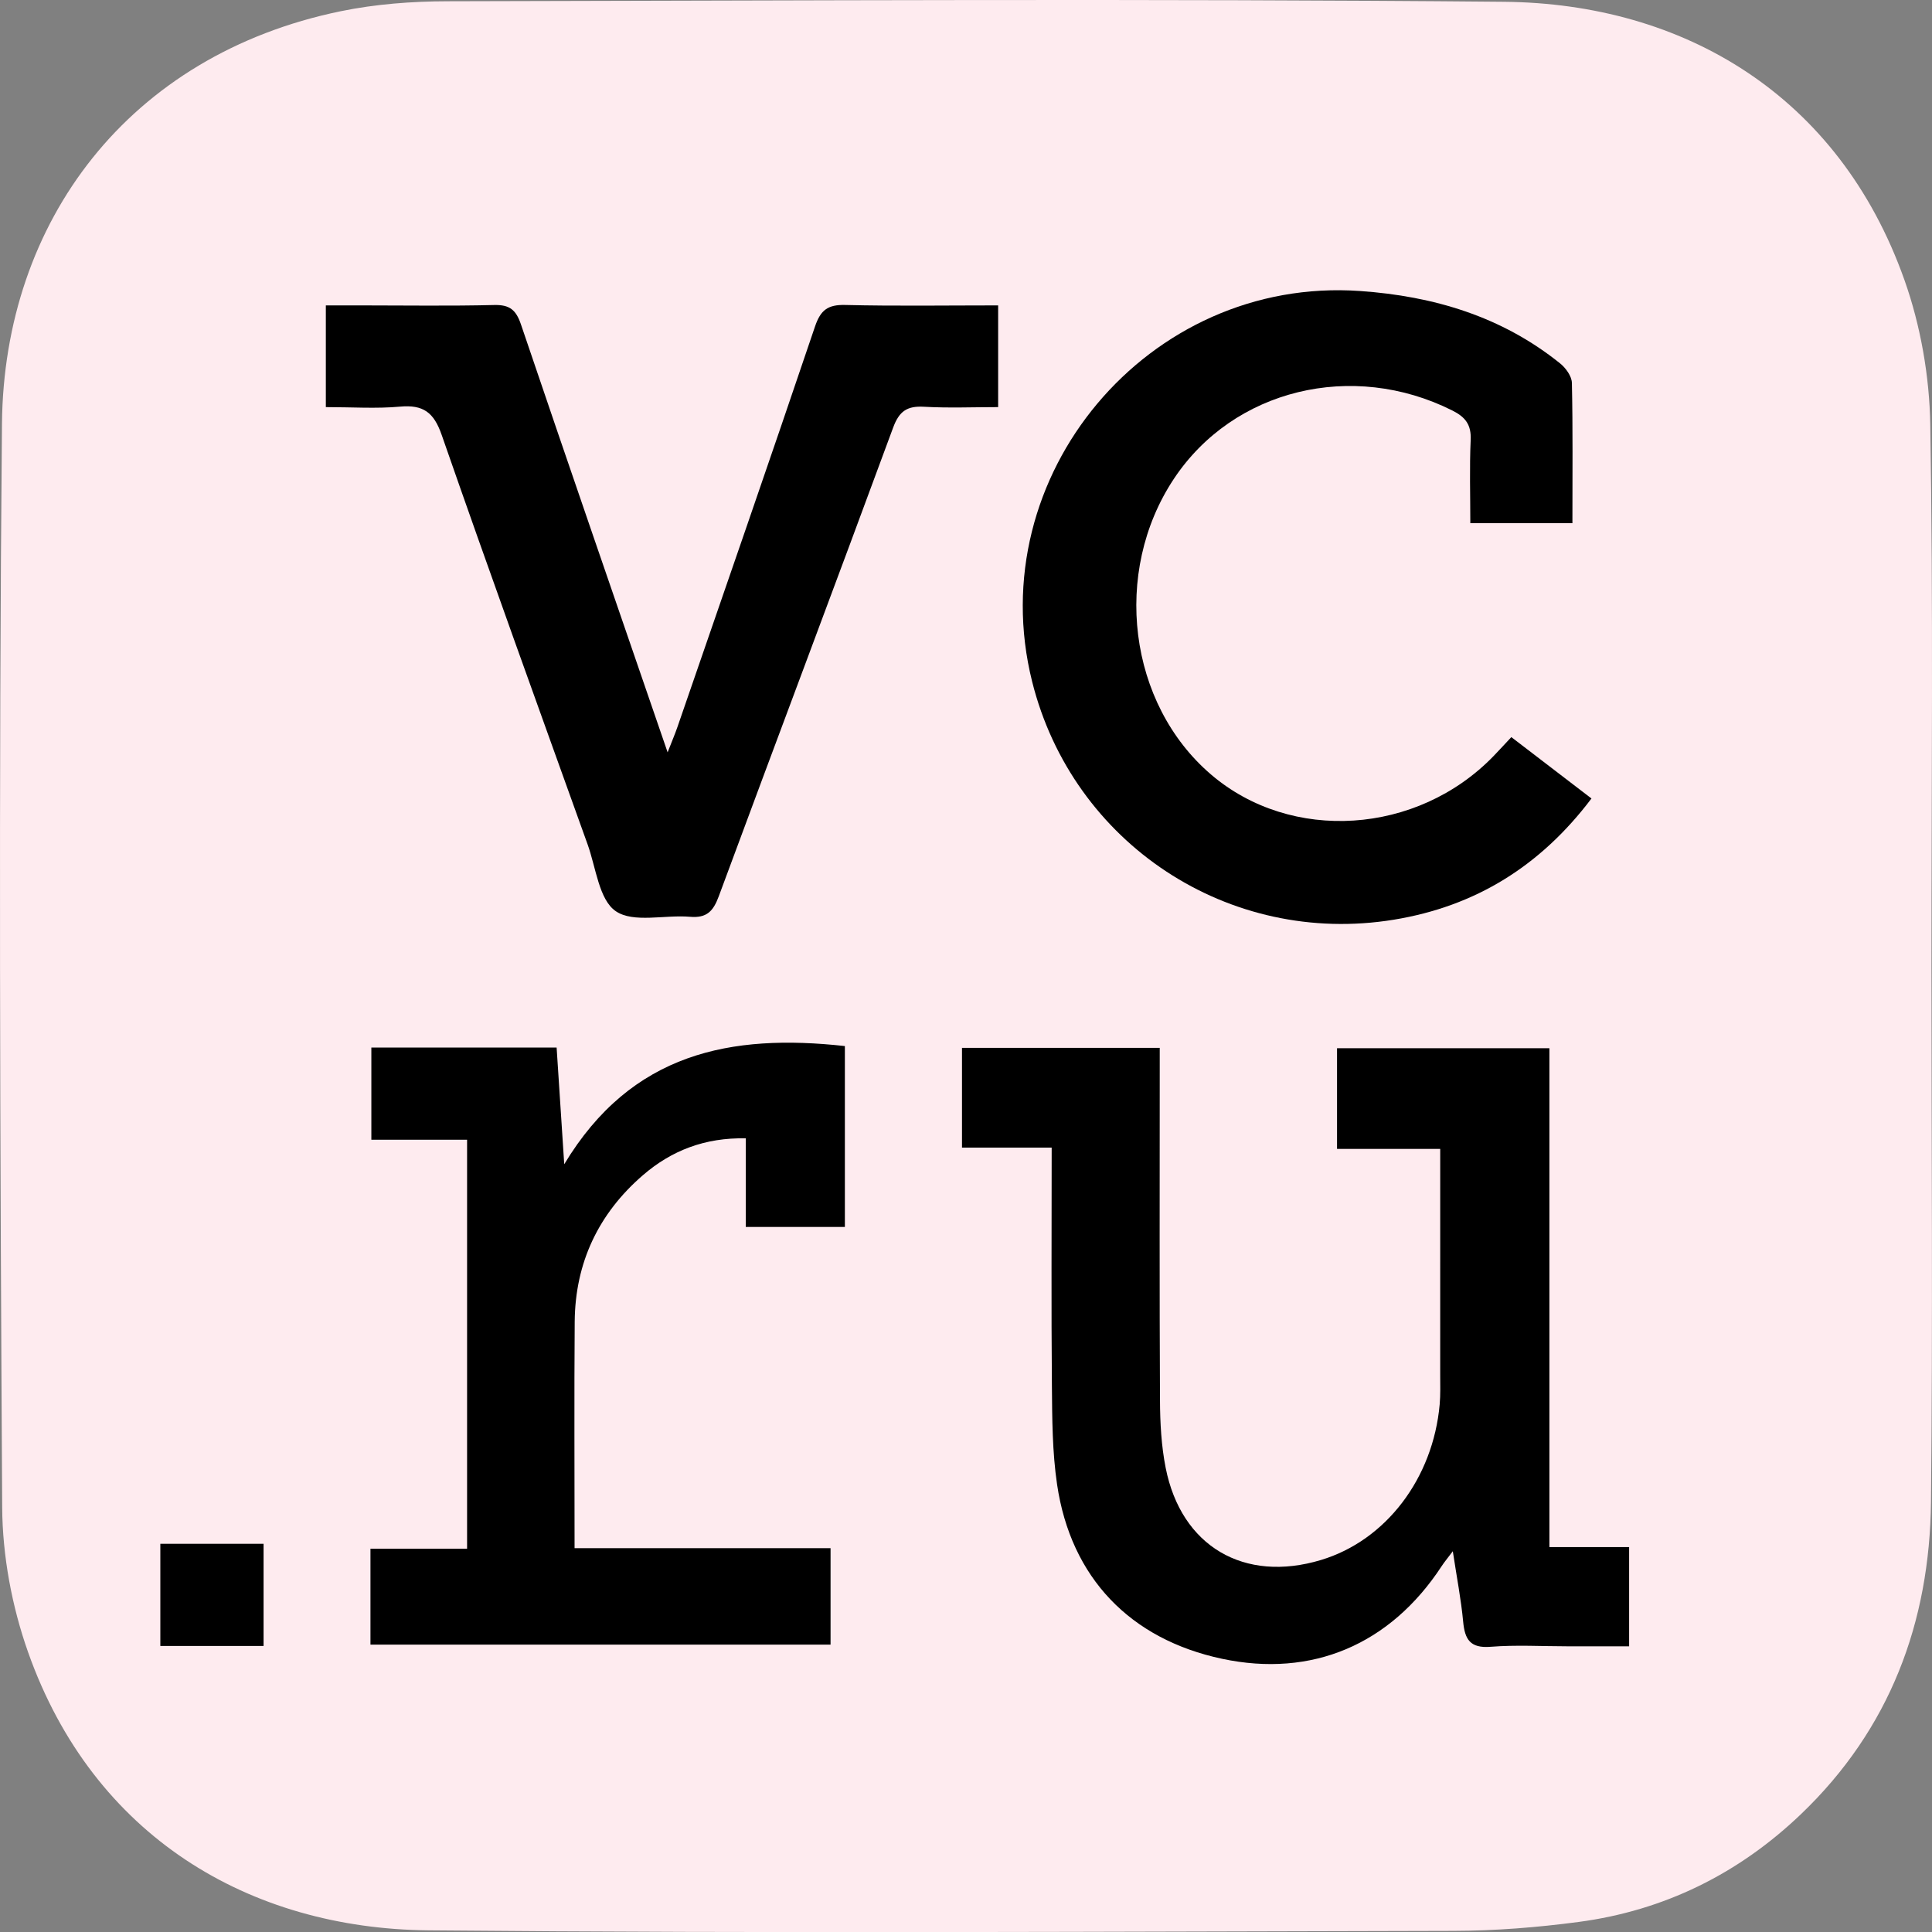
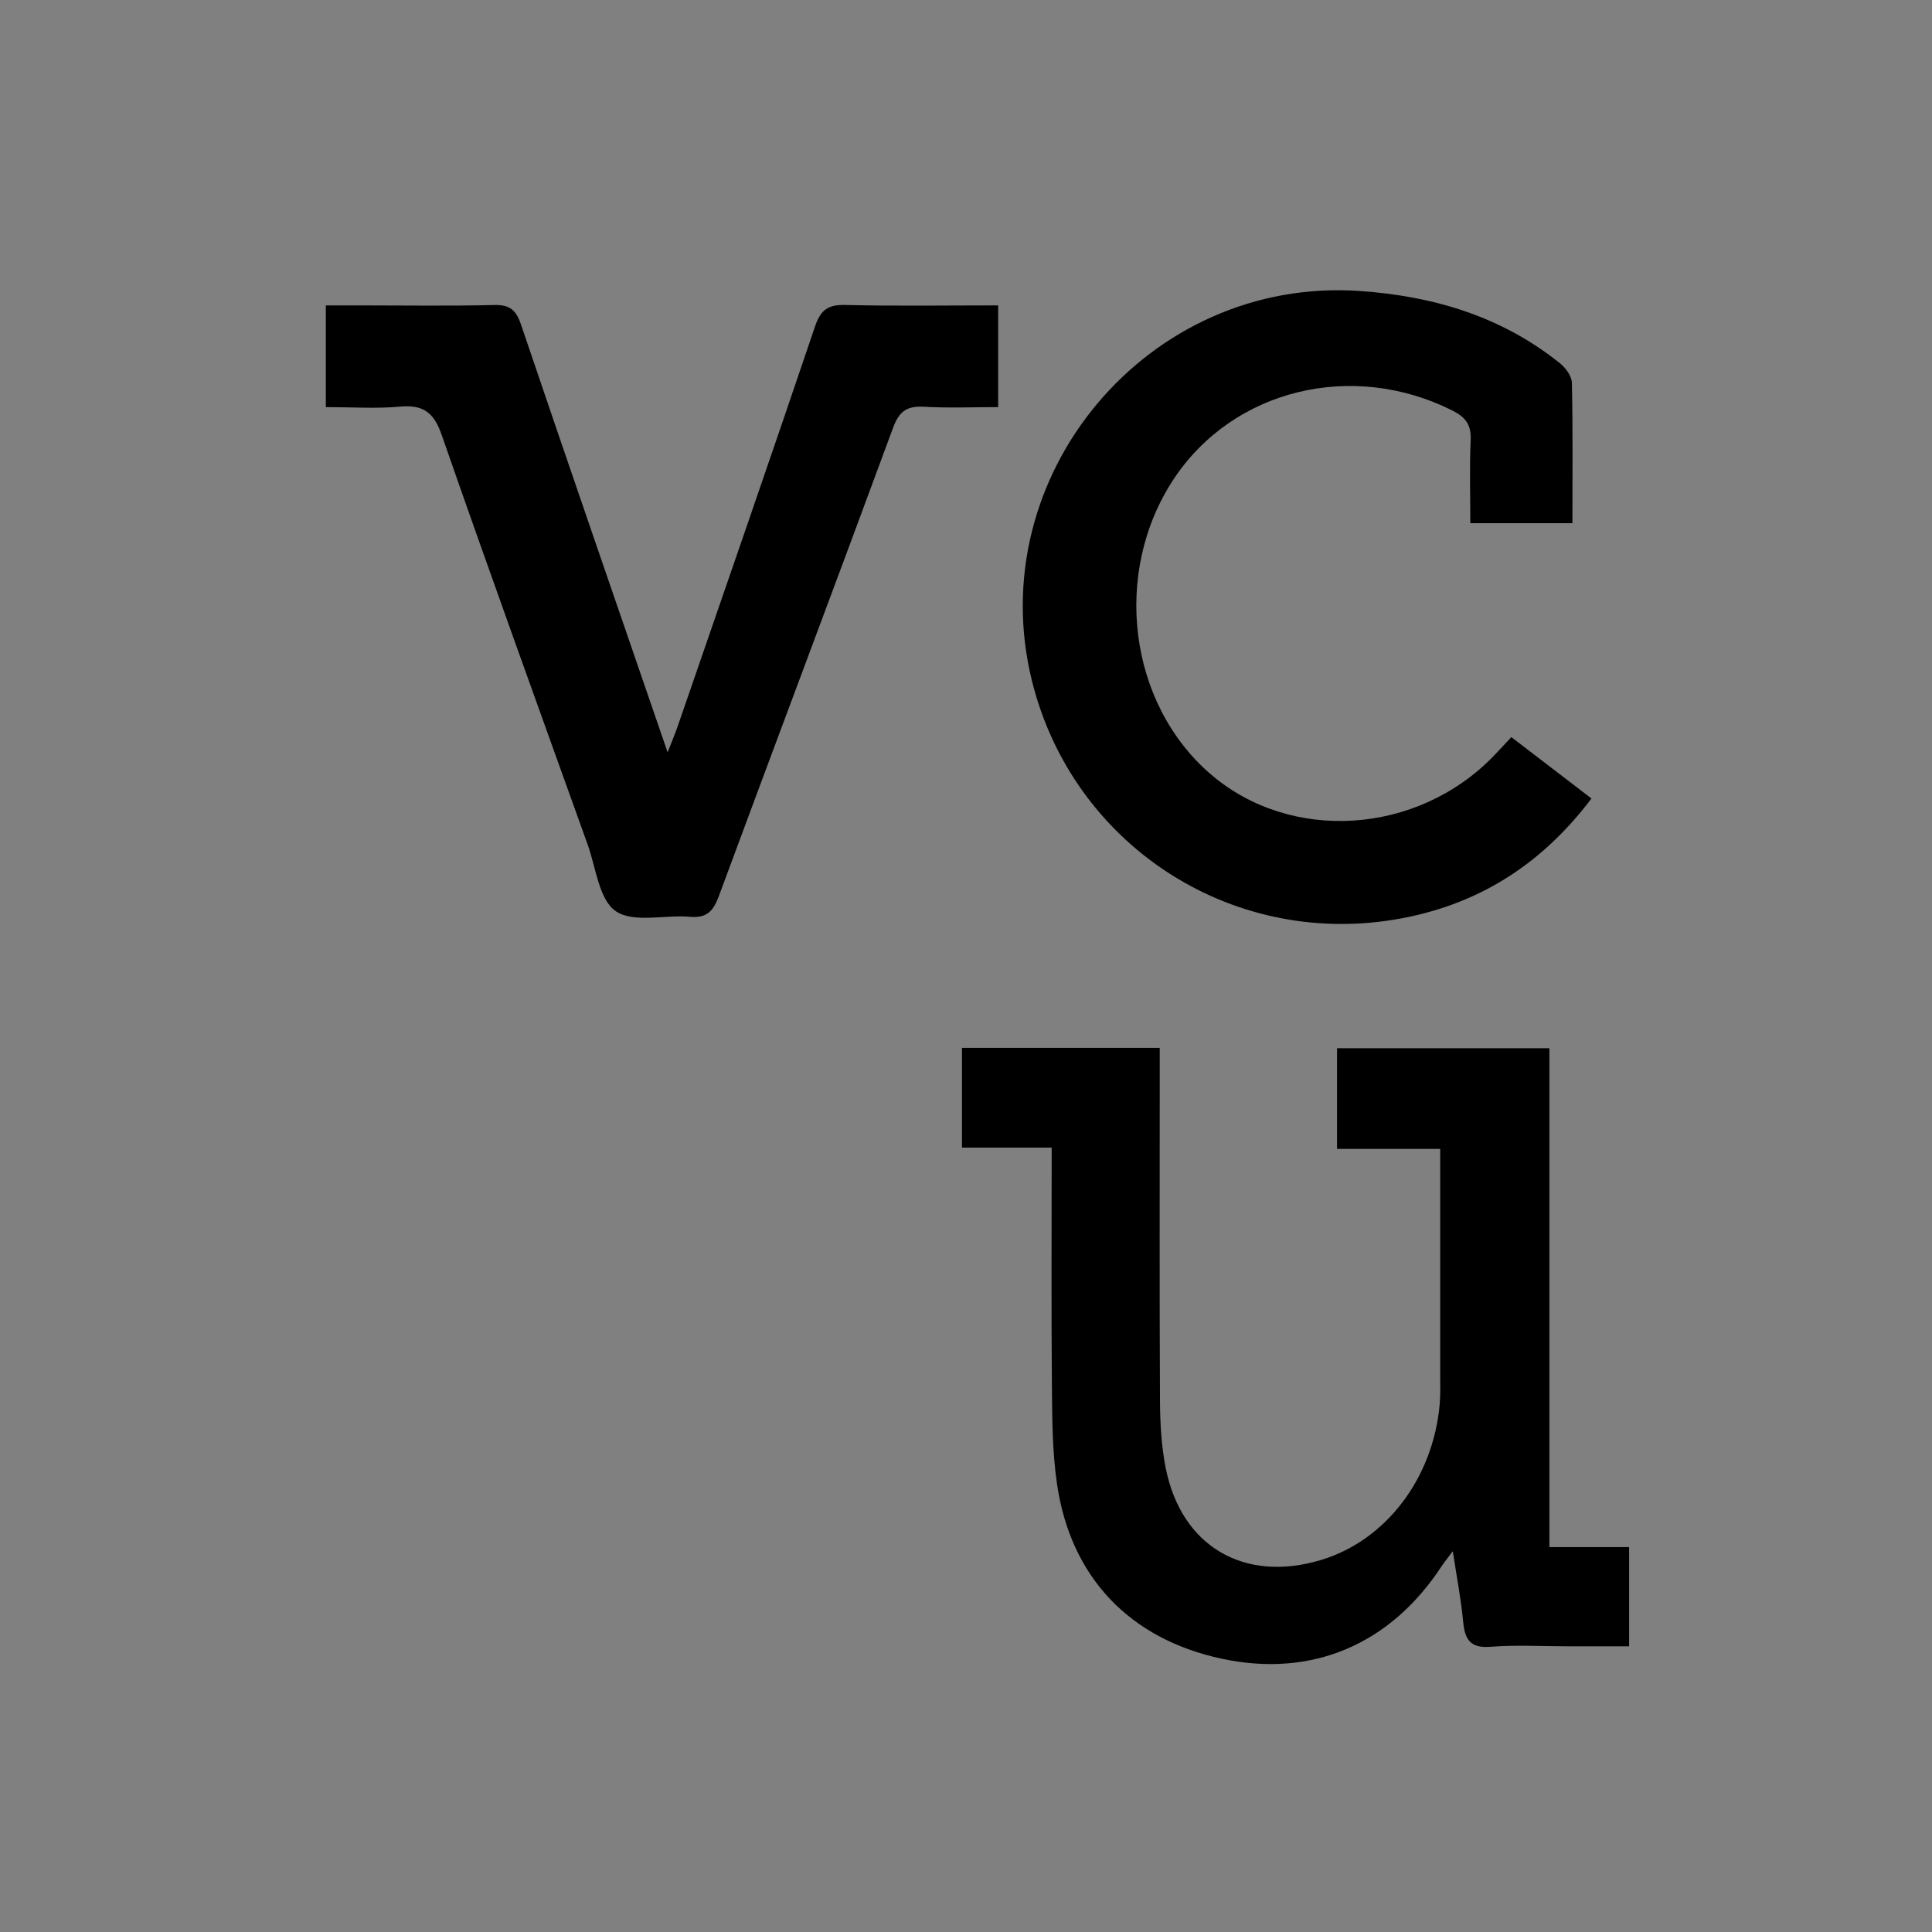
<svg xmlns="http://www.w3.org/2000/svg" version="1.1" id="Слой_1" x="0px" y="0px" viewBox="0 0 427.805 427.83" style="enable-background:new 0 0 427.805 427.83;" xml:space="preserve">
  <rect x="0" y="0" width="427.805" height="427.83" fill="#808080" stroke="none" />
  <style type="text/css">
	.st0{fill:#FEEBEF;}
</style>
-   <path class="st0" d="M427.687,214.034c0,39.486,0.3,78.975-0.104,118.456  c-0.274,26.76-9.106,50.398-28.794,69.225c-13.821,13.216-30.3,21.356-49.269,23.869  c-9.166,1.214-18.467,1.954-27.709,1.973c-75.639,0.154-151.284,0.589-226.917-0.119  c-39.639-0.371-74.22-20.735-88.679-61.607c-3.582-10.127-5.668-21.338-5.73-32.066  c-0.468-79.969-0.782-159.946-0.048-239.911C0.849,49.004,28.518,12.154,75.43,2.49  c7.725-1.591,15.78-2.193,23.685-2.209c77.972-0.158,155.948-0.602,233.914,0.116  c39.681,0.366,74.151,20.593,88.678,61.614c3.586,10.125,5.54,21.323,5.717,32.07  C428.083,134.056,427.687,174.048,427.687,214.034z" />
-   <path d="M35.504,364.465c0-7.578,0-14.946,0-22.624c7.682,0,15.077,0,22.857,0c0,7.496,0,14.86,0,22.624  C50.797,364.465,43.303,364.465,35.504,364.465z" />
  <path d="M232.874,254.116c-7.053,0-13.315,0-19.859,0c0-7.574,0-14.652,0-22.085c14.49,0,28.86,0,43.785,0  c0,2.057,0,3.847,0,5.636c0,24.158-0.067,48.316,0.057,72.473c0.025,4.968,0.298,10.026,1.258,14.883  c3.442,17.407,17.391,25.544,34.421,20.399c14.321-4.327,24.786-18.021,26.254-34.449  c0.192-2.151,0.114-4.329,0.115-6.494c0.008-16.484,0.004-32.968,0.004-50.08c-7.661,0-15.068,0-22.849,0  c0-7.694,0-14.773,0-22.289c15.266,0,30.656,0,47.026,0c0,36.644,0,73.351,0,110.469c6.399,0,11.837,0,17.651,0  c0,7.314,0,14.22,0,21.964c-4.504,0-9.098,0-13.693,0c-5.665,0-11.358-0.34-16.988,0.107  c-4.529,0.359-5.704-1.645-6.071-5.588c-0.457-4.903-1.409-9.761-2.288-15.57c-1.18,1.571-1.874,2.394-2.459,3.288  c-11.399,17.424-28.77,24.759-48.648,20.525c-20.32-4.328-33.467-17.925-36.519-38.589  c-1.064-7.202-1.083-14.592-1.148-21.9C232.77,289.522,232.874,272.223,232.874,254.116z" />
  <path d="M348.182,115.852c-7.662,0-14.748,0-22.606,0c0-6.25-0.197-12.348,0.078-18.425  c0.152-3.362-1.145-5.064-4.052-6.524c-22.147-11.12-48.495-4.721-61.666,15.119  c-13.746,20.707-10.088,49.812,8.231,65.485c17.737,15.176,45.657,13.357,62.546-4.082  c1.259-1.3,2.478-2.64,3.945-4.205c5.924,4.537,11.694,8.956,17.744,13.59  c-11.279,14.945-25.69,23.888-43.771,26.84c-36.505,5.96-71.103-16.835-80.082-52.717  c-11.403-45.571,25.7-89.766,72.588-86.496c16.311,1.137,31.403,5.636,44.322,16.035  c1.252,1.008,2.573,2.835,2.606,4.31C348.29,94.928,348.182,105.082,348.182,115.852z" />
  <path d="M72.151,90.147c0-7.728,0-14.681,0-22.522c2.629,0,5.204,0,7.778,0c9.831,0,19.666,0.158,29.491-0.085  c3.452-0.085,4.847,1.081,5.944,4.321c10.562,31.179,21.319,62.291,32.467,94.726  c0.986-2.531,1.637-4.043,2.172-5.596c10.195-29.553,20.451-59.086,30.467-88.699  c1.232-3.644,2.85-4.854,6.67-4.762c11.139,0.269,22.288,0.095,33.881,0.095c0,7.504,0,14.69,0,22.522  c-5.532,0-10.989,0.23-16.416-0.079c-3.726-0.212-5.487,0.953-6.835,4.612  c-12.764,34.642-25.808,69.181-38.619,103.805c-1.218,3.293-2.665,4.842-6.362,4.52  c-5.583-0.486-12.515,1.437-16.437-1.238c-3.715-2.533-4.385-9.634-6.234-14.783  c-10.844-30.207-21.776-60.385-32.322-90.696c-1.743-5.011-4.104-6.712-9.231-6.247  C83.304,90.518,77.962,90.147,72.151,90.147z" />
-   <path d="M82.032,364.169c0-7.184,0-13.97,0-21.239c7.097,0,14.022,0,21.395,0c0-30.338,0-60.196,0-90.556  c-6.939,0-13.876,0-21.197,0c0-7.032,0-13.573,0-20.407c13.551,0,26.973,0,41.023,0  c0.527,8.078,1.05,16.097,1.686,25.833c14.928-24.794,36.989-28.944,62.142-26.169c0,13.275,0,26.511,0,40.057  c-7.266,0-14.358,0-21.944,0c0-6.384,0-12.783,0-19.623c-9.025-0.195-16.443,2.692-22.764,8.149  c-9.846,8.501-15.017,19.398-15.116,32.458c-0.125,16.479-0.03,32.959-0.03,50.139c19.004,0,37.704,0,56.684,0  c0,7.458,0,14.219,0,21.358C150.073,364.169,116.333,364.169,82.032,364.169z" />
</svg>